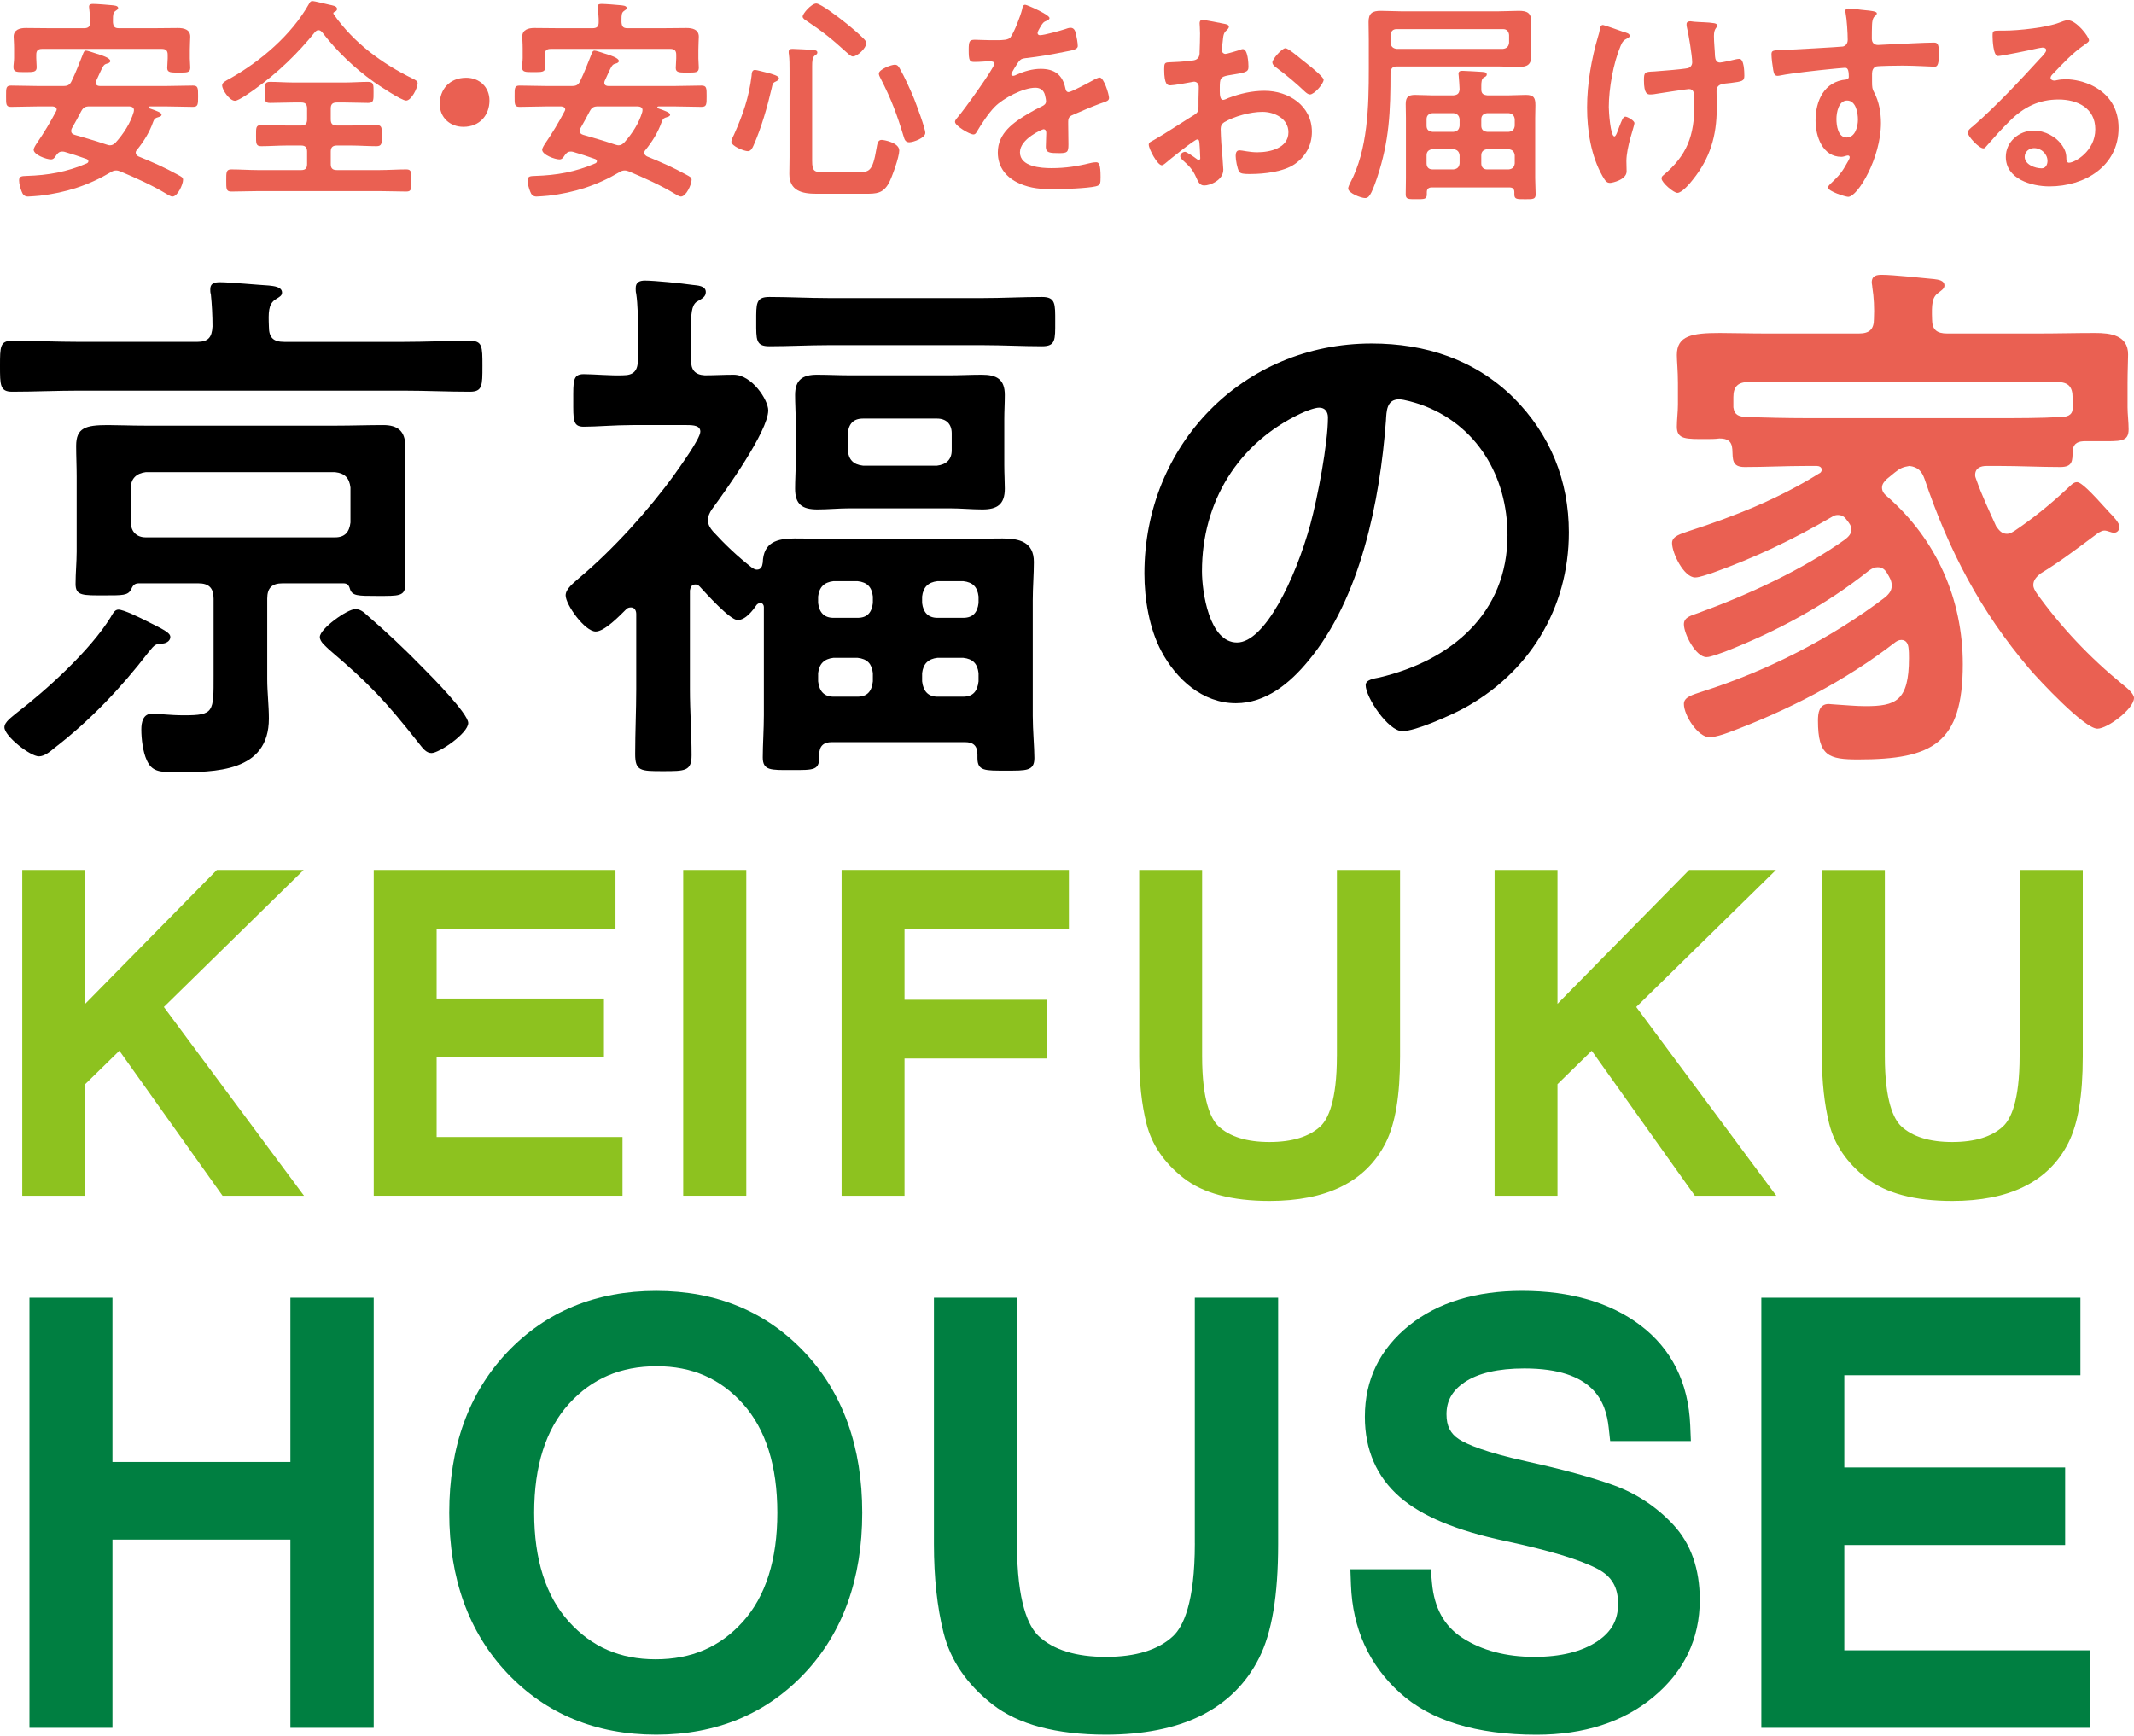
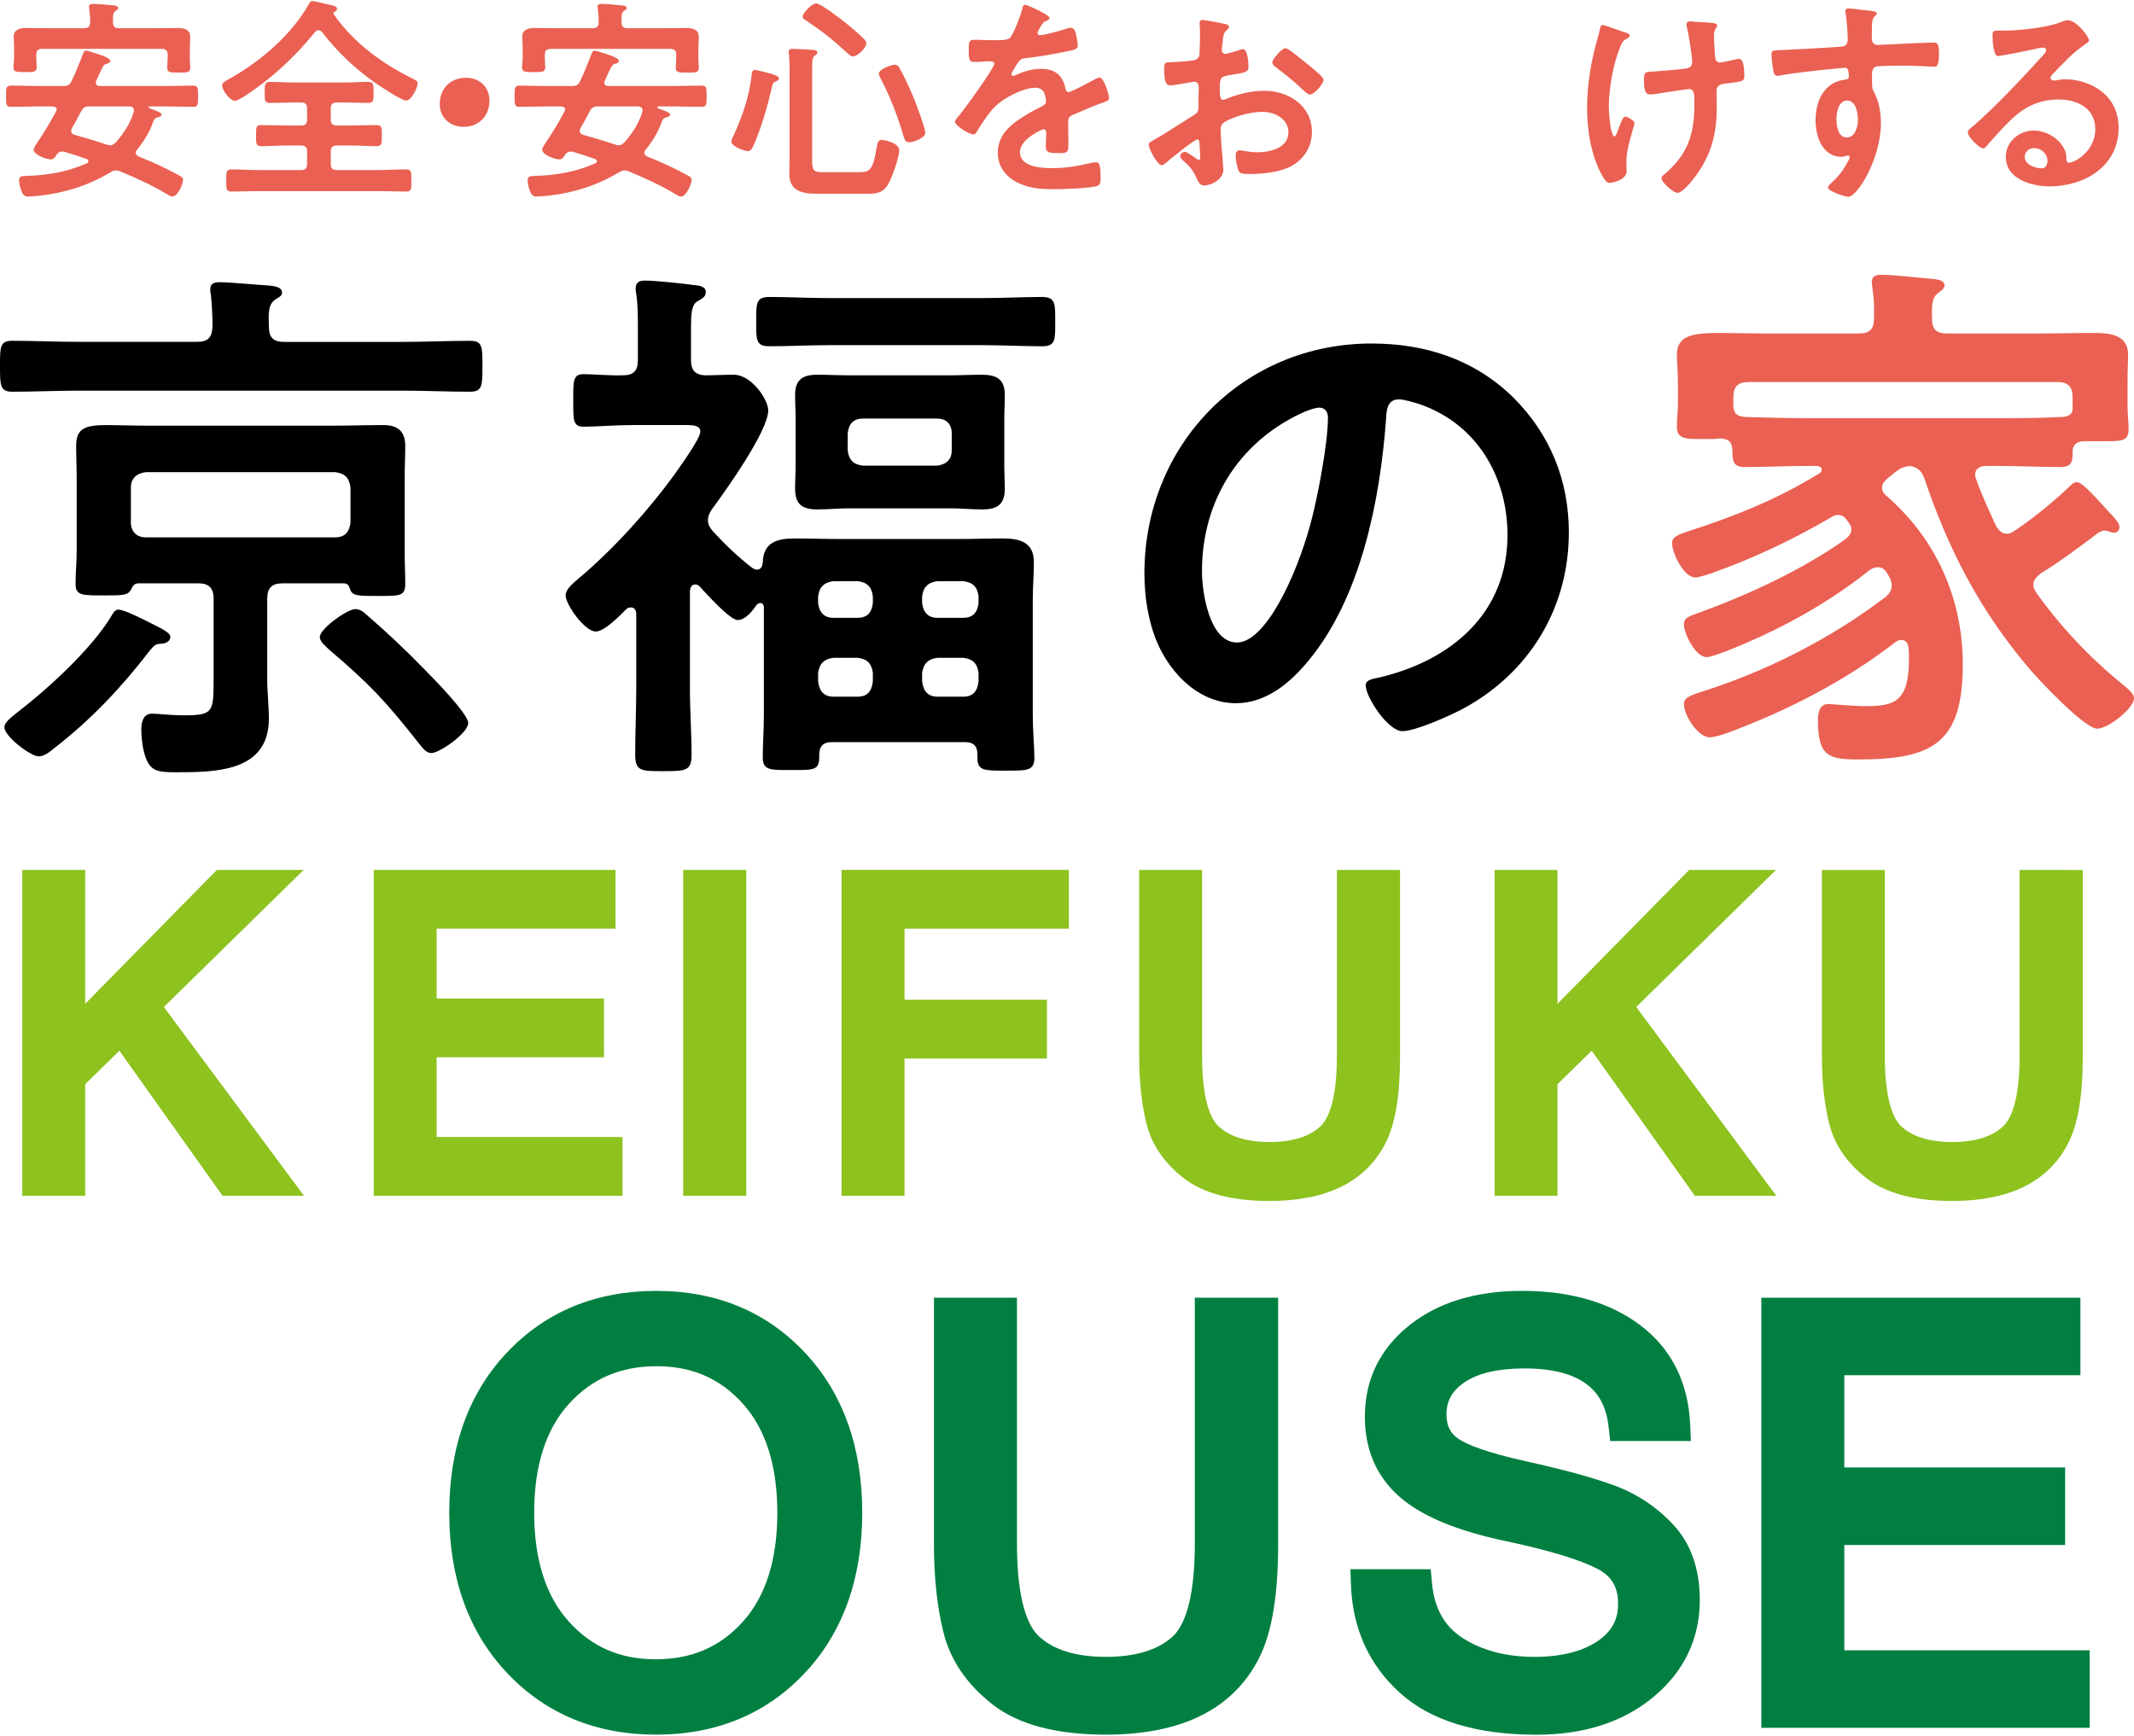
<svg xmlns="http://www.w3.org/2000/svg" version="1.1" id="レイヤー_1" x="0px" y="0px" viewBox="0 0 69.7 56.7" style="enable-background:new 0 0 69.7 56.7;" xml:space="preserve">
  <style type="text/css">
	.st0{fill:#EA6052;}
	.st1{fill:#8DC21F;}
	.st2{fill:#007F41;}
</style>
  <g>
    <path d="M9.283,11.168h3.898c0.716,0,1.432-0.035,2.165-0.035c0.411,0,0.411,0.179,0.411,0.823c0,0.644,0,0.84-0.411,0.84   c-0.733,0-1.449-0.035-2.165-0.035H2.576c-0.733,0-1.448,0.035-2.182,0.035C0,12.795,0,12.58,0,11.955c0-0.626,0-0.823,0.394-0.823   c0.734,0,1.449,0.035,2.182,0.035H6.44c0.357,0,0.482-0.142,0.501-0.501c0-0.357-0.019-0.715-0.054-1.055   C6.868,9.558,6.868,9.504,6.868,9.451c0-0.214,0.162-0.232,0.323-0.232c0.304,0,1.252,0.089,1.592,0.108   c0.143,0.017,0.429,0.035,0.429,0.231c0,0.107-0.09,0.144-0.232,0.233c-0.215,0.161-0.215,0.412-0.197,0.876   C8.782,11.026,8.925,11.168,9.283,11.168 M5.294,21.023c-0.215,0.018-0.232,0.018-0.447,0.286   c-0.894,1.163-1.913,2.236-3.075,3.129c-0.125,0.107-0.322,0.269-0.501,0.269c-0.286,0-1.127-0.662-1.127-0.948   c0-0.18,0.25-0.341,0.393-0.466c1.002-0.768,2.415-2.056,3.076-3.129c0.053-0.089,0.126-0.251,0.251-0.251   c0.178,0,0.714,0.269,0.894,0.359c0.572,0.286,0.805,0.393,0.805,0.536C5.563,20.952,5.402,21.023,5.294,21.023 M4.526,19.055   c-0.144,0-0.198,0.09-0.251,0.215c-0.108,0.179-0.268,0.179-0.841,0.179c-0.734,0-0.966,0.018-0.966-0.375   c0-0.359,0.036-0.716,0.036-1.056v-2.451c0-0.34-0.017-0.662-0.017-1.001c0-0.591,0.303-0.681,1.037-0.681   c0.322,0,0.716,0.019,1.216,0.019h6.242c0.518,0,1.019-0.019,1.539-0.019c0.465,0,0.715,0.197,0.715,0.681   c0,0.339-0.018,0.661-0.018,1.001v2.469c0,0.357,0.018,0.697,0.018,1.055c0,0.394-0.215,0.376-0.912,0.376   c-0.644,0-0.824,0-0.895-0.233c-0.036-0.125-0.09-0.179-0.214-0.179H9.229c-0.34,0-0.501,0.144-0.501,0.501v2.629   c0,0.429,0.054,0.858,0.054,1.287c0,1.754-1.753,1.754-3.058,1.754c-0.537,0-0.77-0.036-0.931-0.394   c-0.125-0.268-0.177-0.698-0.177-1.002c0-0.232,0.052-0.518,0.357-0.518c0.196,0,0.572,0.054,1.037,0.054   c0.984,0,0.966-0.108,0.966-1.288v-2.522c0-0.357-0.161-0.501-0.5-0.501H4.526z M10.946,17.553c0.323,0,0.465-0.18,0.501-0.483   v-1.145c-0.036-0.304-0.178-0.466-0.501-0.501H4.758c-0.286,0.035-0.483,0.197-0.483,0.501v1.145c0,0.303,0.197,0.483,0.483,0.483   H10.946z M14.094,24.599c-0.18,0-0.287-0.161-0.43-0.339c-1.091-1.378-1.574-1.896-2.915-3.04   c-0.107-0.108-0.303-0.251-0.303-0.412c0-0.268,0.893-0.912,1.162-0.912c0.143,0,0.268,0.09,0.376,0.196   c0.644,0.555,1.252,1.128,1.842,1.736c0.269,0.268,1.467,1.485,1.467,1.789C15.292,23.955,14.344,24.599,14.094,24.599" />
    <path d="M24.717,18.608c0.142,0,0.18-0.107,0.196-0.232c0.019-0.662,0.466-0.787,1.038-0.787c0.484,0,0.966,0.018,1.449,0.018   h3.899c0.482,0,0.966-0.018,1.449-0.018c0.536,0,1.02,0.107,1.02,0.769c0,0.411-0.036,0.822-0.036,1.252v3.774   c0,0.464,0.053,1.038,0.053,1.377c0,0.429-0.267,0.412-0.929,0.412c-0.681,0-0.931,0.017-0.931-0.412v-0.108   c0-0.285-0.125-0.411-0.411-0.411h-4.346c-0.268,0-0.411,0.126-0.411,0.411c0.018,0.52-0.144,0.501-0.931,0.501   c-0.643,0-0.913,0.019-0.913-0.411c0-0.411,0.036-0.93,0.036-1.377v-3.541c0-0.054-0.036-0.126-0.106-0.126   c-0.054,0-0.09,0.019-0.126,0.054c-0.125,0.179-0.358,0.501-0.626,0.501c-0.25,0-1.037-0.876-1.234-1.091   c-0.054-0.054-0.089-0.071-0.143-0.071c-0.126,0-0.161,0.088-0.18,0.196v3.219c0,0.715,0.054,1.431,0.054,2.165   c0,0.518-0.214,0.518-0.93,0.518c-0.733,0-0.912,0-0.912-0.555c0-0.714,0.035-1.43,0.035-2.128v-2.451c0-0.018,0-0.214-0.177-0.214   c-0.054,0-0.108,0.017-0.144,0.053c-0.215,0.215-0.716,0.734-1.002,0.734c-0.358,0-0.983-0.877-0.983-1.181   c0-0.215,0.267-0.411,0.446-0.572c1.109-0.93,2.272-2.219,3.111-3.38c0.161-0.233,0.842-1.163,0.842-1.396   c0-0.196-0.215-0.215-0.447-0.215h-1.772c-0.572,0-1.18,0.054-1.591,0.054c-0.359,0-0.34-0.232-0.34-0.858   c0-0.626-0.019-0.859,0.34-0.859c0.303,0,0.912,0.054,1.288,0.037c0.339,0,0.482-0.144,0.482-0.501V10.72   c0-0.375,0-0.751-0.054-1.126c-0.017-0.054-0.017-0.125-0.017-0.179c0-0.196,0.125-0.25,0.303-0.25c0.305,0,1.2,0.089,1.557,0.142   c0.144,0.019,0.43,0.019,0.43,0.233c0,0.161-0.125,0.215-0.305,0.322c-0.161,0.125-0.179,0.394-0.179,0.877v1.02   c0,0.321,0.125,0.482,0.448,0.501c0.322,0,0.626-0.019,0.948-0.019c0.59,0,1.127,0.823,1.127,1.163c0,0.68-1.396,2.629-1.843,3.237   c-0.071,0.107-0.125,0.214-0.125,0.358c0,0.142,0.071,0.25,0.161,0.357c0.411,0.447,0.805,0.822,1.288,1.198   C24.609,18.573,24.663,18.608,24.717,18.608 M27.061,11.275c-0.645,0-1.288,0.036-1.932,0.036c-0.447,0-0.43-0.215-0.43-0.805   s-0.017-0.805,0.43-0.805c0.644,0,1.287,0.036,1.932,0.036h5.044c0.643,0,1.287-0.036,1.931-0.036c0.447,0,0.429,0.233,0.429,0.805   c0,0.59,0.018,0.805-0.429,0.805c-0.644,0-1.288-0.036-1.931-0.036H27.061z M32.802,15.192c0,0.286,0.017,0.536,0.017,0.769   c0,0.518-0.25,0.68-0.733,0.68c-0.358,0-0.697-0.036-1.056-0.036h-3.29c-0.34,0-0.698,0.036-1.037,0.036   c-0.501,0-0.734-0.162-0.734-0.68c0-0.268,0.018-0.519,0.018-0.769V13.69c0-0.268-0.018-0.518-0.018-0.787   c0-0.501,0.251-0.662,0.716-0.662c0.357,0,0.715,0.019,1.055,0.019h3.29c0.34,0,0.681-0.019,1.038-0.019   c0.483,0,0.751,0.144,0.751,0.662c0,0.269-0.017,0.519-0.017,0.787V15.192z M28.509,19.485c-0.035-0.305-0.179-0.465-0.5-0.501   h-0.787c-0.305,0.036-0.465,0.196-0.501,0.501v0.214c0.036,0.305,0.196,0.483,0.501,0.483h0.787c0.321,0,0.465-0.178,0.5-0.483   V19.485z M28.509,21.988c-0.035-0.304-0.179-0.465-0.5-0.5h-0.787c-0.305,0.035-0.465,0.196-0.501,0.5v0.269   c0.036,0.322,0.196,0.501,0.501,0.501h0.787c0.321,0,0.465-0.179,0.5-0.501V21.988z M27.687,14.71   c0.036,0.303,0.178,0.465,0.501,0.501h2.415c0.303-0.036,0.482-0.198,0.482-0.501v-0.555c0-0.304-0.179-0.482-0.482-0.482h-2.415   c-0.323,0-0.465,0.178-0.501,0.482V14.71z M31.961,19.485c-0.036-0.305-0.18-0.465-0.501-0.501h-0.841   c-0.304,0.036-0.465,0.196-0.501,0.501v0.214c0.036,0.305,0.197,0.483,0.501,0.483h0.841c0.321,0,0.465-0.178,0.501-0.483V19.485z    M31.961,21.988c-0.036-0.304-0.18-0.465-0.501-0.5h-0.841c-0.304,0.035-0.465,0.196-0.501,0.5v0.269   c0.036,0.322,0.197,0.501,0.501,0.501h0.841c0.321,0,0.465-0.179,0.501-0.501V21.988z" />
    <path d="M49.434,12.991c1.198,1.2,1.807,2.702,1.807,4.401c0,2.486-1.306,4.613-3.488,5.776c-0.411,0.215-1.52,0.716-1.95,0.716   c-0.465,0-1.198-1.109-1.198-1.503c0-0.179,0.268-0.215,0.447-0.25c2.344-0.555,4.185-2.094,4.185-4.65   c0-1.914-1.002-3.63-2.861-4.275c-0.161-0.053-0.519-0.161-0.68-0.161c-0.411,0-0.411,0.394-0.429,0.698   c-0.197,2.611-0.823,5.794-2.541,7.851c-0.59,0.716-1.376,1.377-2.36,1.377c-1.091,0-1.95-0.786-2.434-1.698   c-0.393-0.734-0.554-1.7-0.554-2.54c0-4.185,3.201-7.512,7.422-7.512C46.555,11.222,48.163,11.741,49.434,12.991 M42.477,13.511   c-2.039,0.966-3.219,2.879-3.219,5.15c0,0.662,0.233,2.327,1.145,2.327c0.895,0,1.896-2.041,2.397-3.864   c0.233-0.859,0.573-2.629,0.573-3.487c0-0.179-0.09-0.321-0.287-0.321C42.942,13.315,42.621,13.439,42.477,13.511" />
    <path class="st0" d="M61.628,15.646c-0.071,0.07-0.159,0.159-0.159,0.281c0,0.123,0.071,0.211,0.159,0.282   c1.618,1.408,2.48,3.358,2.48,5.487c0,2.586-0.985,3.112-3.411,3.112c-0.968,0-1.319-0.106-1.319-1.267   c0-0.246,0.035-0.545,0.351-0.545c0.053,0,0.158,0.018,0.229,0.018c0.316,0.018,0.651,0.053,0.968,0.053   c0.985,0,1.424-0.159,1.424-1.566c0-0.123,0-0.228-0.017-0.351c-0.019-0.141-0.088-0.246-0.23-0.246   c-0.087,0-0.139,0.035-0.192,0.069c-1.637,1.268-3.517,2.234-5.452,2.954c-0.141,0.053-0.457,0.158-0.615,0.158   c-0.388,0-0.845-0.72-0.845-1.09c0-0.228,0.282-0.298,0.598-0.404c2.111-0.669,4.22-1.741,5.996-3.095   c0.106-0.105,0.194-0.194,0.194-0.369c0-0.158-0.07-0.263-0.141-0.387c-0.07-0.124-0.158-0.211-0.316-0.211   c-0.106,0-0.176,0.035-0.281,0.105c-1.408,1.126-3.042,2.005-4.713,2.655c-0.159,0.053-0.458,0.176-0.598,0.176   c-0.352,0-0.739-0.757-0.739-1.073c0-0.229,0.229-0.281,0.474-0.369c1.636-0.598,3.395-1.408,4.801-2.409   c0.106-0.088,0.194-0.177,0.194-0.318c0-0.123-0.071-0.211-0.141-0.299c-0.053-0.07-0.122-0.175-0.299-0.175   c-0.07,0-0.123,0.017-0.176,0.052c-1.301,0.757-2.515,1.337-3.938,1.847c-0.123,0.035-0.405,0.142-0.546,0.142   c-0.369,0-0.756-0.792-0.756-1.126c0-0.229,0.299-0.3,0.545-0.388c1.478-0.475,2.936-1.056,4.256-1.882   c0.053-0.018,0.088-0.07,0.088-0.123c0-0.088-0.088-0.123-0.158-0.123h-0.353c-0.668,0-1.336,0.035-2.004,0.035   c-0.423,0-0.388-0.246-0.405-0.58c-0.018-0.281-0.176-0.353-0.422-0.353c-0.141,0.019-0.282,0.019-0.422,0.019   c-0.669,0-0.968,0.018-0.968-0.405c0-0.229,0.035-0.475,0.035-0.721v-0.704c0-0.404-0.035-0.721-0.035-0.914   c0-0.634,0.492-0.721,1.407-0.721c0.44,0,0.95,0.017,1.548,0.017h2.99c0.351,0,0.492-0.141,0.492-0.475   c0.017-0.351,0-0.704-0.053-1.038c0-0.053-0.018-0.105-0.018-0.158c0-0.229,0.176-0.246,0.334-0.246   c0.353,0,1.337,0.105,1.706,0.14c0.124,0.018,0.334,0.036,0.334,0.211c0,0.106-0.105,0.159-0.21,0.247   c-0.194,0.14-0.211,0.37-0.194,0.862c0,0.335,0.159,0.457,0.492,0.457h2.972c0.615,0,1.231-0.017,1.864-0.017   c0.493,0,1.074,0.07,1.074,0.702c0,0.195-0.018,0.546-0.018,0.933v0.792c0,0.228,0.035,0.475,0.035,0.721   c0,0.423-0.281,0.387-0.967,0.387h-0.44c-0.229,0-0.387,0.053-0.422,0.299c0,0.352,0,0.545-0.404,0.545   c-0.669,0-1.337-0.035-1.988-0.035h-0.422c-0.194,0-0.37,0.07-0.37,0.299c0,0.053,0.018,0.088,0.036,0.14   c0.193,0.546,0.404,0.986,0.651,1.531c0.088,0.123,0.175,0.246,0.351,0.246c0.106,0,0.176-0.053,0.264-0.106   c0.598-0.404,1.16-0.861,1.689-1.354c0.123-0.106,0.211-0.228,0.334-0.228c0.14,0,0.439,0.298,1.055,0.985   c0.141,0.14,0.334,0.351,0.334,0.474c0,0.106-0.07,0.194-0.176,0.194c-0.052,0-0.105-0.018-0.158-0.036   c-0.052-0.017-0.105-0.035-0.158-0.035c-0.07,0-0.123,0.035-0.194,0.071c-0.615,0.457-1.231,0.932-1.899,1.337   c-0.124,0.105-0.229,0.21-0.229,0.369c0,0.105,0.053,0.176,0.105,0.264c0.792,1.108,1.741,2.111,2.796,2.972   c0.106,0.088,0.388,0.299,0.388,0.457c0,0.352-0.862,1.002-1.196,1.002c-0.423,0-1.901-1.583-2.217-1.952   c-1.601-1.882-2.638-3.868-3.429-6.208c-0.088-0.246-0.211-0.387-0.492-0.422c-0.212,0.035-0.299,0.07-0.476,0.211L61.628,15.646z    M67.694,12.972c0-0.333-0.141-0.492-0.492-0.492H57.107c-0.351,0-0.492,0.159-0.492,0.492v0.335   c0.035,0.264,0.193,0.299,0.423,0.316c0.65,0.018,1.302,0.036,1.951,0.036h6.314c0.651,0,1.319,0,1.988-0.036   c0.211,0,0.404-0.052,0.404-0.281V12.972z" />
    <g>
      <polygon class="st1" points="9.918,28.417 7.083,28.417 2.782,32.791 2.782,28.417 0.727,28.417 0.727,39.061 2.782,39.061     2.782,35.416 3.899,34.323 7.269,39.061 9.929,39.061 5.352,32.894   " />
      <polygon class="st1" points="14.261,34.537 19.726,34.537 19.726,32.618 14.261,32.618 14.261,30.335 20.103,30.335     20.103,28.417 12.207,28.417 12.207,39.061 20.332,39.061 20.332,37.142 14.261,37.142   " />
      <rect x="22.315" y="28.417" class="st1" width="2.06" height="10.644" />
      <polygon class="st1" points="27.488,39.062 29.543,39.062 29.543,34.577 34.195,34.577 34.195,32.658 29.543,32.658     29.543,30.336 34.912,30.336 34.912,28.416 27.488,28.416   " />
      <path class="st1" d="M43.665,34.496c0,1.48-0.292,2.065-0.536,2.295c-0.365,0.341-0.925,0.514-1.665,0.514    c-0.739,0-1.3-0.173-1.664-0.513c-0.245-0.23-0.537-0.816-0.537-2.295v-6.079h-2.055v6.099c0,0.822,0.08,1.559,0.238,2.19    c0.17,0.683,0.578,1.281,1.213,1.776c0.632,0.496,1.576,0.748,2.805,0.748c0.923,0,1.707-0.154,2.332-0.46    c0.648-0.316,1.14-0.801,1.462-1.439c0.316-0.627,0.47-1.548,0.47-2.815v-6.099h-2.062V34.496z" />
      <polygon class="st1" points="58.007,28.417 55.171,28.417 50.87,32.791 50.87,28.417 48.816,28.417 48.816,39.061 50.87,39.061     50.87,35.416 51.988,34.323 55.357,39.061 58.017,39.061 53.442,32.894   " />
      <path class="st1" d="M65.964,28.417v6.079c0,1.48-0.292,2.065-0.538,2.295c-0.363,0.341-0.923,0.514-1.663,0.514    c-0.739,0-1.3-0.173-1.664-0.513c-0.245-0.23-0.537-0.816-0.537-2.295v-6.079h-2.055v6.099c0,0.822,0.08,1.559,0.238,2.19    c0.17,0.683,0.578,1.281,1.213,1.776c0.632,0.496,1.576,0.748,2.805,0.748c0.923,0,1.708-0.154,2.331-0.46    c0.649-0.316,1.141-0.801,1.463-1.439c0.316-0.627,0.47-1.548,0.47-2.815v-6.099H65.964z" />
    </g>
    <g>
-       <polygon class="st2" points="9.485,47.757 3.673,47.757 3.673,42.391 0.962,42.391 0.962,56.441 3.673,56.441 3.673,50.291     9.485,50.291 9.485,56.441 12.206,56.441 12.206,42.391 9.485,42.391   " />
      <path class="st2" d="M21.432,42.168c-1.968,0-3.606,0.676-4.868,2.007c-1.255,1.325-1.891,3.088-1.891,5.24    c0,2.147,0.636,3.908,1.891,5.236c1.262,1.336,2.9,2.013,4.868,2.013c1.963,0,3.595-0.676,4.849-2.008    c1.248-1.325,1.881-3.088,1.881-5.241c0-2.153-0.633-3.915-1.881-5.239C25.027,42.843,23.396,42.168,21.432,42.168z     M25.389,49.415c0,1.532-0.379,2.73-1.126,3.559c-0.744,0.827-1.676,1.228-2.85,1.228c-1.16,0-2.088-0.403-2.835-1.233    c-0.751-0.832-1.131-2.028-1.131-3.554c0-1.53,0.381-2.727,1.134-3.556c0.751-0.828,1.69-1.23,2.868-1.23    c1.154,0,2.075,0.401,2.817,1.228C25.011,46.687,25.389,47.884,25.389,49.415z" />
      <path class="st2" d="M39.025,50.414c0,1.954-0.386,2.726-0.709,3.03c-0.48,0.45-1.219,0.679-2.195,0.679    c-0.978,0-1.716-0.228-2.196-0.679c-0.324-0.304-0.709-1.076-0.709-3.03V42.39h-2.712v8.052c0,1.089,0.106,2.061,0.313,2.889    c0.224,0.901,0.763,1.691,1.601,2.346c0.837,0.655,2.083,0.987,3.702,0.987c1.215,0,2.25-0.204,3.076-0.607    c0.856-0.418,1.506-1.057,1.93-1.901c0.417-0.826,0.62-2.042,0.62-3.714V42.39h-2.722V50.414z" />
      <path class="st2" d="M52.708,48.517c-0.707-0.257-1.66-0.517-2.831-0.775c-1.368-0.302-1.963-0.561-2.22-0.726    c-0.285-0.184-0.412-0.435-0.412-0.818c0-0.437,0.185-0.767,0.58-1.039c0.444-0.304,1.104-0.458,1.962-0.458    c2.281,0,2.666,1.103,2.756,1.934l0.048,0.437h2.636l-0.021-0.512c-0.059-1.394-0.606-2.494-1.629-3.269    c-0.989-0.746-2.288-1.124-3.863-1.124c-1.509,0-2.748,0.378-3.682,1.124c-0.964,0.772-1.453,1.777-1.453,2.988    c0,1.082,0.385,1.965,1.144,2.625c0.723,0.626,1.847,1.095,3.438,1.433c1.439,0.306,2.459,0.615,3.031,0.919    c0.455,0.244,0.658,0.595,0.658,1.137c0,0.521-0.213,0.907-0.669,1.216c-0.506,0.341-1.201,0.514-2.066,0.514    c-0.922,0-1.713-0.209-2.35-0.621c-0.594-0.385-0.919-0.971-0.994-1.795l-0.041-0.446h-2.624l0.019,0.509    c0.051,1.428,0.59,2.616,1.599,3.528c1.001,0.908,2.501,1.368,4.461,1.368c1.55,0,2.831-0.413,3.813-1.228    c1.009-0.836,1.52-1.905,1.52-3.177c0-1.01-0.29-1.834-0.862-2.451C54.116,49.228,53.461,48.793,52.708,48.517z" />
      <polygon class="st2" points="60.238,53.908 60.238,50.469 67.451,50.469 67.451,47.936 60.238,47.936 60.238,44.923 67.95,44.923     67.95,42.391 57.528,42.391 57.528,56.441 68.253,56.441 68.253,53.908   " />
    </g>
    <path class="st0" d="M1.851,3.576c0-0.071-0.065-0.093-0.128-0.1H1.241c-0.291,0-0.589,0.015-0.88,0.015   c-0.17,0-0.163-0.086-0.163-0.348c0-0.262-0.007-0.347,0.163-0.347c0.291,0,0.589,0.014,0.88,0.014h0.823   c0.141,0,0.213-0.029,0.276-0.164c0.135-0.276,0.241-0.56,0.355-0.844c0.029-0.077,0.049-0.149,0.114-0.149   c0.05,0,0.213,0.057,0.276,0.078c0.228,0.071,0.518,0.157,0.518,0.263c0,0.049-0.07,0.078-0.113,0.085   C3.369,2.114,3.369,2.149,3.142,2.64C3.135,2.661,3.128,2.675,3.128,2.703c0,0.1,0.099,0.107,0.135,0.107h2.164   c0.291,0,0.581-0.014,0.872-0.014c0.171,0,0.171,0.078,0.171,0.347c0,0.27,0,0.348-0.171,0.348c-0.291,0-0.581-0.015-0.872-0.015   H4.901c-0.035,0-0.043,0.022-0.043,0.029c0,0.021,0.008,0.028,0.029,0.036c0.22,0.077,0.39,0.135,0.39,0.205   c0,0.064-0.107,0.078-0.163,0.1C5.042,3.874,5.029,3.917,5,3.987C4.879,4.327,4.702,4.611,4.475,4.894   C4.447,4.923,4.433,4.951,4.433,4.987c0,0.064,0.042,0.092,0.085,0.12C4.957,5.285,5.39,5.476,5.802,5.704   c0.128,0.07,0.177,0.092,0.177,0.17c0,0.148-0.177,0.546-0.348,0.546c-0.057,0-0.141-0.057-0.191-0.085   C4.957,6.044,4.447,5.817,3.929,5.598c-0.05-0.015-0.078-0.03-0.135-0.03c-0.071,0-0.121,0.022-0.178,0.058   c-0.73,0.432-1.468,0.667-2.313,0.766C1.241,6.399,0.971,6.42,0.914,6.42c-0.113,0-0.171-0.064-0.206-0.163   C0.665,6.15,0.623,6.002,0.623,5.888c0-0.142,0.107-0.135,0.242-0.142c0.702-0.021,1.319-0.128,1.972-0.411   c0.029-0.015,0.05-0.036,0.05-0.071c0-0.036-0.036-0.064-0.064-0.072C2.588,5.107,2.347,5.029,2.106,4.959   C2.077,4.951,2.057,4.951,2.028,4.951c-0.092,0-0.142,0.05-0.192,0.121c-0.042,0.064-0.085,0.135-0.17,0.135   c-0.149,0-0.567-0.149-0.567-0.319c0-0.043,0.057-0.142,0.106-0.213C1.439,4.334,1.638,4.002,1.829,3.64   C1.836,3.618,1.851,3.604,1.851,3.576 M2.744,0.922c0.143,0,0.2-0.057,0.2-0.192C2.95,0.582,2.929,0.433,2.915,0.284   c0-0.021-0.007-0.043-0.007-0.064c0-0.085,0.064-0.092,0.134-0.092c0.121,0,0.476,0.028,0.611,0.042   c0.056,0.008,0.206,0.008,0.206,0.093c0,0.042-0.035,0.056-0.092,0.098c-0.071,0.05-0.078,0.128-0.078,0.278V0.73   c0.013,0.143,0.056,0.192,0.198,0.192h1.149c0.263,0,0.518-0.007,0.774-0.007c0.191,0,0.404,0.043,0.404,0.284   c0,0.078-0.014,0.248-0.014,0.426v0.283c0,0.1,0.014,0.213,0.014,0.299c0,0.17-0.106,0.163-0.369,0.163   c-0.255,0-0.383,0.007-0.383-0.149c0-0.1,0.015-0.213,0.015-0.313v-0.12c0-0.135-0.058-0.191-0.193-0.191H1.375   c-0.134,0-0.191,0.056-0.191,0.191v0.106c0,0.1,0.014,0.22,0.014,0.305c0,0.163-0.127,0.156-0.376,0.156   c-0.27,0-0.383,0.007-0.383-0.163c0-0.078,0.021-0.191,0.021-0.298V1.582c0-0.185-0.014-0.313-0.014-0.383   c0-0.234,0.206-0.284,0.397-0.284c0.263,0,0.518,0.007,0.78,0.007H2.744z M3.595,4.746c0.078,0,0.135-0.043,0.185-0.093   c0.255-0.283,0.482-0.631,0.588-1c0-0.014,0.007-0.036,0.007-0.056c0-0.086-0.07-0.115-0.148-0.122H2.929   c-0.142,0-0.205,0.029-0.276,0.157c-0.1,0.191-0.2,0.376-0.306,0.56c-0.014,0.029-0.021,0.05-0.021,0.085   c0,0.078,0.049,0.107,0.114,0.128c0.347,0.1,0.688,0.198,1.028,0.313C3.517,4.731,3.545,4.746,3.595,4.746" />
    <path class="st0" d="M8.348,2.895c-0.12,0.086-0.546,0.397-0.673,0.397c-0.178,0-0.419-0.354-0.419-0.504   c0-0.092,0.106-0.141,0.262-0.226c1.001-0.568,2.001-1.419,2.569-2.427c0.028-0.05,0.049-0.1,0.114-0.1   c0.085,0,0.426,0.093,0.539,0.115c0.12,0.028,0.269,0.042,0.269,0.141c0,0.057-0.042,0.078-0.084,0.1   c-0.022,0.007-0.037,0.02-0.037,0.042c0,0.014,0.008,0.021,0.008,0.028c0.653,0.937,1.582,1.618,2.597,2.114   c0.07,0.036,0.148,0.072,0.148,0.143c0,0.156-0.205,0.567-0.376,0.567c-0.156,0-0.893-0.497-1.056-0.61   c-0.646-0.461-1.206-1-1.689-1.625c-0.036-0.035-0.064-0.064-0.121-0.064c-0.05,0-0.078,0.029-0.113,0.064   C9.732,1.738,9.072,2.377,8.348,2.895 M10.03,3.547c0-0.143-0.057-0.199-0.191-0.199H9.583c-0.255,0-0.503,0.014-0.759,0.014   c-0.185,0-0.178-0.078-0.178-0.347c0-0.241-0.007-0.341,0.171-0.341c0.255,0,0.511,0.021,0.766,0.021h1.681   c0.256,0,0.512-0.021,0.76-0.021c0.185,0,0.177,0.1,0.177,0.341c0,0.255,0.008,0.347-0.177,0.347c-0.248,0-0.504-0.014-0.76-0.014   h-0.261c-0.143,0-0.2,0.056-0.2,0.199v0.354c0,0.142,0.057,0.199,0.2,0.199h0.461c0.276,0,0.553-0.014,0.83-0.014   c0.184,0,0.177,0.085,0.177,0.341c0,0.255,0.007,0.348-0.177,0.348c-0.277,0-0.554-0.022-0.83-0.022h-0.461   c-0.143,0-0.2,0.064-0.2,0.198v0.406c0,0.141,0.057,0.198,0.2,0.198h1.397c0.291,0,0.582-0.022,0.873-0.022   c0.17,0,0.163,0.1,0.163,0.363c0,0.269,0.007,0.361-0.163,0.361c-0.291,0-0.582-0.014-0.873-0.014H8.426   c-0.291,0-0.582,0.014-0.872,0.014c-0.17,0-0.164-0.092-0.164-0.361c0-0.263-0.006-0.363,0.164-0.363   c0.29,0,0.581,0.022,0.872,0.022h1.413c0.134,0,0.191-0.057,0.191-0.198V4.951c0-0.134-0.057-0.198-0.191-0.198H9.363   c-0.276,0-0.553,0.022-0.83,0.022c-0.177,0-0.17-0.093-0.17-0.348c0-0.256-0.007-0.341,0.17-0.341c0.277,0,0.554,0.014,0.83,0.014   h0.476c0.134,0,0.191-0.057,0.191-0.199V3.547z" />
    <path class="st0" d="M15.987,3.285c0,0.468-0.312,0.858-0.852,0.858c-0.439,0-0.772-0.304-0.772-0.745   c0-0.454,0.298-0.858,0.865-0.858C15.654,2.54,15.987,2.838,15.987,3.285" />
    <path class="st0" d="M18.461,3.576c0-0.071-0.065-0.093-0.128-0.1h-0.482c-0.291,0-0.589,0.015-0.88,0.015   c-0.17,0-0.163-0.086-0.163-0.348c0-0.262-0.007-0.347,0.163-0.347c0.291,0,0.589,0.014,0.88,0.014h0.823   c0.141,0,0.213-0.029,0.276-0.164c0.135-0.276,0.241-0.56,0.355-0.844c0.029-0.077,0.049-0.149,0.114-0.149   c0.05,0,0.213,0.057,0.276,0.078c0.228,0.071,0.518,0.157,0.518,0.263c0,0.049-0.07,0.078-0.113,0.085   c-0.121,0.035-0.121,0.07-0.348,0.561c-0.007,0.021-0.014,0.035-0.014,0.063c0,0.1,0.099,0.107,0.135,0.107h2.164   c0.291,0,0.581-0.014,0.872-0.014c0.171,0,0.171,0.078,0.171,0.347c0,0.27,0,0.348-0.171,0.348c-0.291,0-0.581-0.015-0.872-0.015   h-0.525c-0.035,0-0.043,0.022-0.043,0.029c0,0.021,0.008,0.028,0.029,0.036c0.22,0.077,0.39,0.135,0.39,0.205   c0,0.064-0.107,0.078-0.163,0.1c-0.072,0.028-0.085,0.071-0.114,0.141c-0.121,0.341-0.298,0.625-0.525,0.908   c-0.028,0.029-0.042,0.057-0.042,0.093c0,0.064,0.042,0.092,0.085,0.12C21.567,5.285,22,5.476,22.412,5.704   c0.128,0.07,0.177,0.092,0.177,0.17c0,0.148-0.177,0.546-0.348,0.546c-0.057,0-0.141-0.057-0.191-0.085   c-0.483-0.291-0.993-0.518-1.511-0.737c-0.05-0.015-0.078-0.03-0.135-0.03c-0.071,0-0.121,0.022-0.178,0.058   c-0.73,0.432-1.468,0.667-2.313,0.766c-0.063,0.007-0.333,0.028-0.39,0.028c-0.113,0-0.171-0.064-0.206-0.163   c-0.043-0.107-0.085-0.255-0.085-0.369c0-0.142,0.107-0.135,0.242-0.142c0.702-0.021,1.319-0.128,1.972-0.411   c0.029-0.015,0.05-0.036,0.05-0.071c0-0.036-0.036-0.064-0.064-0.072c-0.235-0.085-0.476-0.163-0.717-0.233   c-0.029-0.008-0.049-0.008-0.078-0.008c-0.092,0-0.142,0.05-0.192,0.121c-0.042,0.064-0.085,0.135-0.17,0.135   c-0.149,0-0.567-0.149-0.567-0.319c0-0.043,0.057-0.142,0.106-0.213c0.234-0.341,0.433-0.674,0.624-1.036   C18.446,3.618,18.461,3.604,18.461,3.576 M19.354,0.922c0.143,0,0.2-0.057,0.2-0.192c0.006-0.148-0.015-0.297-0.029-0.446   c0-0.021-0.007-0.043-0.007-0.064c0-0.085,0.064-0.092,0.134-0.092c0.121,0,0.476,0.028,0.611,0.042   c0.056,0.008,0.206,0.008,0.206,0.093c0,0.042-0.035,0.056-0.092,0.098c-0.071,0.05-0.078,0.128-0.078,0.278V0.73   c0.013,0.143,0.056,0.192,0.198,0.192h1.149c0.263,0,0.518-0.007,0.774-0.007c0.191,0,0.404,0.043,0.404,0.284   c0,0.078-0.014,0.248-0.014,0.426v0.283c0,0.1,0.014,0.213,0.014,0.299c0,0.17-0.106,0.163-0.369,0.163   c-0.255,0-0.383,0.007-0.383-0.149c0-0.1,0.015-0.213,0.015-0.313v-0.12c0-0.135-0.058-0.191-0.193-0.191h-3.908   c-0.134,0-0.191,0.056-0.191,0.191v0.106c0,0.1,0.014,0.22,0.014,0.305c0,0.163-0.127,0.156-0.376,0.156   c-0.27,0-0.383,0.007-0.383-0.163c0-0.078,0.021-0.191,0.021-0.298V1.582c0-0.185-0.014-0.313-0.014-0.383   c0-0.234,0.206-0.284,0.397-0.284c0.263,0,0.518,0.007,0.78,0.007H19.354z M20.206,4.746c0.078,0,0.135-0.043,0.185-0.093   c0.255-0.283,0.482-0.631,0.588-1c0-0.014,0.007-0.036,0.007-0.056c0-0.086-0.07-0.115-0.148-0.122h-1.299   c-0.142,0-0.205,0.029-0.276,0.157c-0.1,0.191-0.2,0.376-0.306,0.56c-0.014,0.029-0.021,0.05-0.021,0.085   c0,0.078,0.049,0.107,0.114,0.128c0.347,0.1,0.688,0.198,1.028,0.313C20.128,4.731,20.156,4.746,20.206,4.746" />
    <path class="st0" d="M25.343,2.661c-0.115,0.049-0.107,0.091-0.135,0.205c-0.143,0.617-0.341,1.312-0.597,1.887   c-0.035,0.079-0.085,0.185-0.184,0.185c-0.121,0-0.54-0.163-0.54-0.312c0-0.05,0.065-0.192,0.093-0.242   c0.283-0.632,0.483-1.213,0.568-1.908c0.006-0.078,0.006-0.192,0.113-0.192c0.05,0,0.306,0.071,0.376,0.086   c0.199,0.049,0.404,0.113,0.404,0.184C25.441,2.611,25.385,2.639,25.343,2.661 M27.988,5.626c0.404,0,0.511-0.014,0.639-0.773   c0.028-0.156,0.042-0.284,0.17-0.284c0.063,0,0.574,0.085,0.574,0.348c0,0.212-0.234,0.865-0.34,1.064   c-0.191,0.341-0.404,0.348-0.767,0.348h-1.61c-0.462,0-0.873-0.1-0.873-0.646c0-0.184,0.007-0.369,0.007-0.554V2.32   c0-0.192,0-0.398-0.021-0.547c-0.007-0.021-0.007-0.057-0.007-0.078c0-0.085,0.056-0.099,0.127-0.099   c0.093,0,0.589,0.029,0.689,0.035c0.05,0.007,0.12,0.022,0.12,0.085c0,0.05-0.035,0.065-0.085,0.1   c-0.078,0.057-0.085,0.185-0.085,0.341v3.093c0,0.354,0.071,0.375,0.404,0.375H27.988z M27.853,1.844   c-0.064,0-0.171-0.106-0.22-0.149c-0.468-0.426-0.759-0.659-1.291-1.015C26.3,0.653,26.215,0.604,26.215,0.54   c0-0.092,0.284-0.426,0.447-0.426c0.141,0,0.759,0.475,0.901,0.589c0.205,0.163,0.49,0.397,0.667,0.582   c0.035,0.043,0.064,0.071,0.064,0.128C28.293,1.568,28.009,1.844,27.853,1.844 M29.698,4.647c-0.128,0-0.156-0.1-0.178-0.17   c-0.226-0.745-0.404-1.227-0.766-1.931c-0.021-0.035-0.049-0.098-0.049-0.141c0-0.142,0.411-0.291,0.517-0.291   c0.085,0,0.121,0.043,0.164,0.121c0.156,0.269,0.347,0.695,0.468,0.986c0.071,0.184,0.368,0.965,0.368,1.121   C30.222,4.505,29.833,4.647,29.698,4.647" />
    <path class="st0" d="M34.279,0.589c0,0.043-0.049,0.071-0.085,0.085c-0.113,0.043-0.142,0.078-0.234,0.241   c-0.021,0.036-0.071,0.121-0.071,0.163c0,0.05,0.036,0.072,0.078,0.072c0.142,0,0.674-0.15,0.824-0.199   c0.049-0.021,0.127-0.043,0.176-0.043c0.122,0,0.157,0.114,0.178,0.213c0.022,0.092,0.057,0.284,0.057,0.383   c0,0.121-0.228,0.149-0.376,0.178c-0.447,0.092-0.895,0.17-1.341,0.219c-0.114,0.015-0.143,0.029-0.213,0.114   c-0.043,0.057-0.241,0.362-0.241,0.412c0,0.028,0.028,0.05,0.057,0.05c0.042,0,0.091-0.022,0.128-0.043   c0.241-0.107,0.51-0.185,0.773-0.185c0.454,0,0.716,0.192,0.809,0.639c0.013,0.063,0.035,0.121,0.106,0.121   c0.085,0,0.717-0.341,0.83-0.405c0.05-0.021,0.128-0.071,0.185-0.071c0.134,0,0.304,0.546,0.304,0.667   c0,0.085-0.078,0.114-0.213,0.157c-0.028,0.013-0.063,0.02-0.099,0.035c-0.283,0.106-0.56,0.226-0.837,0.347   c-0.128,0.05-0.185,0.092-0.185,0.235v0.092c0,0.219,0.008,0.432,0.008,0.653c0,0.255-0.036,0.283-0.306,0.283   c-0.304,0-0.432-0.014-0.432-0.198c0-0.156,0.014-0.313,0.014-0.461c0-0.065-0.021-0.121-0.092-0.121   c-0.035,0-0.767,0.312-0.767,0.752c0,0.475,0.689,0.518,1.029,0.518c0.476,0,0.859-0.064,1.32-0.177   c0.043-0.007,0.093-0.015,0.142-0.015c0.092,0,0.142,0.078,0.142,0.482c0,0.213-0.007,0.271-0.163,0.306   c-0.27,0.063-1.058,0.092-1.362,0.092c-0.405,0-0.746-0.021-1.122-0.185c-0.432-0.191-0.709-0.532-0.709-1.014   c0-0.638,0.518-0.987,1.007-1.277c0.142-0.086,0.291-0.163,0.44-0.234c0.071-0.035,0.128-0.078,0.128-0.163   c0-0.05-0.022-0.15-0.035-0.199c-0.037-0.157-0.15-0.242-0.313-0.242c-0.397,0-1.05,0.341-1.327,0.625   c-0.205,0.205-0.446,0.575-0.596,0.83c-0.021,0.036-0.05,0.071-0.099,0.071c-0.127,0-0.603-0.283-0.603-0.411   c0-0.057,0.057-0.114,0.092-0.157c0.163-0.177,1.192-1.603,1.192-1.738c0-0.063-0.056-0.085-0.156-0.085   c-0.113,0-0.276,0.022-0.496,0.022c-0.156,0-0.185-0.037-0.185-0.398c0-0.284,0.029-0.326,0.205-0.326   c0.121,0,0.306,0.014,0.511,0.014h0.206c0.185,0,0.376-0.007,0.441-0.092c0.12-0.156,0.333-0.71,0.382-0.916   c0.014-0.078,0.029-0.149,0.1-0.149C33.549,0.156,34.279,0.483,34.279,0.589" />
    <path class="st0" d="M39.103,4.554c-0.086,0-0.93,0.681-1.051,0.788c-0.028,0.021-0.07,0.056-0.106,0.056   c-0.142,0-0.426-0.532-0.426-0.674c0-0.078,0.078-0.099,0.164-0.149c0.397-0.226,0.773-0.482,1.163-0.724   c0.27-0.163,0.298-0.169,0.298-0.389V3.222c0-0.107,0.008-0.213,0.008-0.32V2.831c0-0.093-0.065-0.163-0.156-0.163   c-0.015,0-0.029,0.007-0.043,0.007c-0.135,0.028-0.618,0.113-0.724,0.113c-0.092,0-0.206-0.007-0.206-0.524   c0-0.192,0.015-0.221,0.149-0.228c0.22-0.007,0.468-0.021,0.689-0.05c0.092-0.007,0.198-0.013,0.261-0.085   c0.058-0.063,0.058-0.134,0.058-0.213c0.007-0.198,0.014-0.397,0.014-0.595c0-0.142-0.014-0.306-0.014-0.334   c0-0.057,0.021-0.107,0.092-0.107c0.106,0,0.582,0.1,0.724,0.128c0.043,0.007,0.141,0.028,0.141,0.093   c0,0.042-0.042,0.085-0.07,0.113c-0.107,0.085-0.113,0.17-0.135,0.39c-0.008,0.043-0.015,0.099-0.021,0.164   c0,0.028-0.007,0.07-0.007,0.099c0,0.064,0.056,0.121,0.12,0.121c0.05,0,0.376-0.1,0.447-0.121c0.035-0.014,0.085-0.036,0.12-0.036   c0.164,0,0.185,0.461,0.185,0.582c0,0.185-0.12,0.185-0.659,0.277c-0.263,0.05-0.278,0.099-0.278,0.426v0.099   c0,0.12,0.015,0.277,0.107,0.277c0.036,0,0.135-0.042,0.177-0.064c0.376-0.142,0.767-0.234,1.178-0.234   c0.787,0,1.547,0.489,1.547,1.341c0,0.44-0.206,0.808-0.567,1.057c-0.363,0.248-1.001,0.319-1.427,0.319H40.77   c-0.113,0-0.263-0.007-0.298-0.078c-0.063-0.099-0.113-0.39-0.113-0.51c0-0.093,0.02-0.185,0.127-0.185   c0.086,0,0.319,0.064,0.582,0.064c0.412,0,1.014-0.135,1.014-0.653c0-0.447-0.454-0.667-0.851-0.667   c-0.383,0-0.915,0.142-1.248,0.34c-0.078,0.05-0.114,0.121-0.114,0.221c0,0.085,0.014,0.369,0.021,0.468   c0.015,0.149,0.065,0.788,0.065,0.858c0,0.348-0.434,0.518-0.625,0.518c-0.157,0-0.207-0.149-0.263-0.269   c-0.113-0.256-0.227-0.369-0.433-0.554C38.599,5.2,38.549,5.157,38.549,5.1c0-0.078,0.085-0.141,0.157-0.141   c0.049,0,0.297,0.17,0.361,0.22c0.021,0.021,0.056,0.042,0.086,0.042c0.042,0,0.049-0.029,0.049-0.057   c0-0.007-0.014-0.298-0.014-0.312c0-0.036-0.007-0.071-0.007-0.099C39.173,4.625,39.173,4.554,39.103,4.554 M42.686,2.079   c0.191,0.148,0.546,0.447,0.546,0.524c0,0.135-0.305,0.483-0.446,0.483c-0.058,0-0.115-0.049-0.157-0.085   c-0.297-0.283-0.61-0.546-0.944-0.794c-0.05-0.036-0.127-0.093-0.127-0.171c0-0.106,0.312-0.461,0.426-0.461   c0.085,0,0.376,0.241,0.531,0.369C42.573,1.986,42.629,2.036,42.686,2.079" />
-     <path class="st0" d="M45.616,2.171c-0.135,0-0.185,0.064-0.2,0.199c0,1.263-0.035,2.227-0.439,3.439   c-0.206,0.611-0.284,0.66-0.391,0.66c-0.134,0-0.553-0.163-0.553-0.311c0-0.043,0.043-0.143,0.064-0.178   c0.582-1.093,0.61-2.518,0.61-3.731V1.284c0-0.191-0.007-0.376-0.007-0.567c0-0.291,0.128-0.363,0.397-0.363   c0.22,0,0.44,0.015,0.653,0.015h3.206c0.22,0,0.44-0.015,0.653-0.015c0.269,0,0.404,0.065,0.404,0.356   c0,0.163-0.014,0.318-0.014,0.474v0.171c0,0.156,0.014,0.32,0.014,0.475c0,0.284-0.135,0.355-0.397,0.355   c-0.22,0-0.44-0.014-0.66-0.014H45.616z M49.091,1.596c0.12-0.014,0.185-0.078,0.198-0.199V1.142   c-0.013-0.121-0.078-0.191-0.198-0.191h-3.475c-0.121,0-0.185,0.07-0.2,0.191v0.255c0.015,0.121,0.079,0.185,0.2,0.199H49.091z    M47.474,3.115c0.135-0.015,0.185-0.058,0.199-0.199c-0.008-0.149-0.014-0.277-0.028-0.426c0-0.021-0.008-0.063-0.008-0.078   c0-0.085,0.057-0.099,0.128-0.099c0.113,0,0.518,0.029,0.646,0.035c0.121,0.007,0.149,0.029,0.149,0.085   c0,0.057-0.05,0.072-0.093,0.1c-0.078,0.035-0.085,0.156-0.085,0.276v0.107c0,0.141,0.057,0.184,0.199,0.199h0.696   c0.184,0,0.376-0.015,0.56-0.015c0.27,0,0.312,0.107,0.312,0.341c0,0.113-0.007,0.248-0.007,0.411v1.966   c0,0.135,0.015,0.418,0.015,0.532c0,0.163-0.093,0.157-0.341,0.157c-0.27,0-0.355,0.006-0.355-0.157V6.278   c0-0.106-0.049-0.156-0.164-0.156h-2.532c-0.106,0-0.163,0.05-0.163,0.156v0.071c0,0.163-0.086,0.157-0.341,0.157   c-0.263,0-0.348,0.006-0.348-0.157c0-0.177,0.007-0.355,0.007-0.532V3.852c0-0.156-0.007-0.304-0.007-0.454   c0-0.226,0.085-0.298,0.305-0.298c0.192,0,0.376,0.015,0.568,0.015H47.474z M47.474,4.306c0.121-0.013,0.185-0.07,0.199-0.198   V3.895c-0.014-0.121-0.078-0.184-0.199-0.199h-0.688c-0.121,0.015-0.192,0.078-0.192,0.199v0.213c0,0.128,0.071,0.185,0.192,0.198   H47.474z M46.594,5.335c0,0.127,0.071,0.198,0.192,0.198h0.688c0.121-0.014,0.185-0.071,0.199-0.198V5.073   c-0.014-0.121-0.078-0.185-0.199-0.199h-0.688c-0.121,0.014-0.192,0.078-0.192,0.199V5.335z M49.474,3.895   c-0.014-0.121-0.078-0.184-0.198-0.199h-0.703c-0.12,0.015-0.192,0.078-0.192,0.199v0.213c0,0.128,0.072,0.185,0.192,0.198h0.703   c0.12-0.013,0.184-0.07,0.198-0.198V3.895z M49.474,5.073c-0.014-0.121-0.078-0.185-0.198-0.199h-0.703   c-0.12,0.014-0.192,0.078-0.192,0.199v0.263c0,0.127,0.072,0.198,0.192,0.198h0.703c0.12-0.014,0.184-0.071,0.198-0.198V5.073z" />
    <path class="st0" d="M53.228,1.171c0,0.042-0.035,0.056-0.072,0.078c-0.128,0.063-0.17,0.12-0.226,0.255   c-0.235,0.553-0.384,1.39-0.384,1.994c0,0.135,0.05,0.958,0.185,0.958c0.056,0,0.128-0.249,0.156-0.313   c0.071-0.177,0.121-0.333,0.199-0.333c0.064,0,0.298,0.127,0.298,0.213c0,0.092-0.263,0.774-0.263,1.241   c0,0.107,0.007,0.22,0.007,0.334c0,0.277-0.476,0.376-0.539,0.376c-0.113,0-0.156-0.064-0.248-0.22   c-0.376-0.66-0.504-1.49-0.504-2.243c0-0.765,0.142-1.588,0.361-2.327c0.022-0.07,0.037-0.12,0.05-0.198   c0.015-0.064,0.022-0.17,0.107-0.17c0.036,0,0.553,0.184,0.631,0.212C53.128,1.071,53.228,1.092,53.228,1.171 M55.213,0.695   c0.036,0,0.085,0.015,0.121,0.015c0.22,0.02,0.44,0.013,0.652,0.048c0.037,0.008,0.1,0.022,0.1,0.072   c0,0.092-0.106,0.078-0.106,0.347c0,0.22,0.028,0.441,0.035,0.661c0.008,0.106,0.043,0.205,0.163,0.205   c0.057,0,0.447-0.085,0.525-0.107c0.035-0.007,0.072-0.013,0.107-0.013c0.156,0,0.163,0.432,0.163,0.553   c0,0.177-0.078,0.185-0.448,0.234c-0.254,0.028-0.46,0.021-0.46,0.27c0,0.192,0.006,0.383,0.006,0.568   c0,0.886-0.219,1.625-0.78,2.32c-0.085,0.113-0.354,0.432-0.504,0.432c-0.127,0-0.517-0.34-0.517-0.468   c0-0.057,0.021-0.078,0.056-0.107c0.781-0.652,1.015-1.298,1.015-2.305V3.27c0-0.22-0.014-0.361-0.178-0.361   c-0.056,0-0.887,0.128-1.014,0.148c-0.085,0.015-0.164,0.029-0.248,0.029c-0.092,0-0.207-0.014-0.207-0.461   c0-0.277,0.029-0.277,0.341-0.291c0.199-0.014,0.923-0.071,1.086-0.107c0.092-0.02,0.149-0.098,0.149-0.191   c0-0.206-0.12-0.944-0.177-1.163c-0.007-0.022-0.007-0.057-0.007-0.086C55.086,0.716,55.15,0.695,55.213,0.695" />
    <path class="st0" d="M60.918,0.333c0.169,0.015,0.382,0.036,0.382,0.1c0,0.035-0.021,0.057-0.043,0.078   c-0.049,0.035-0.106,0.093-0.113,0.298c-0.007,0.149-0.007,0.306-0.007,0.454c0,0.135,0.078,0.206,0.206,0.206   c0.057,0,0.333-0.021,0.411-0.021c0.348-0.014,1.107-0.057,1.413-0.057c0.113,0,0.163,0.043,0.163,0.362   c0,0.433-0.085,0.425-0.157,0.425c-0.099,0-0.631-0.035-1.028-0.035c-0.128,0-0.788,0.007-0.866,0.028   c-0.1,0.036-0.135,0.135-0.135,0.235v0.248c0,0.199,0.007,0.256,0.071,0.369c0.157,0.291,0.22,0.667,0.22,0.993   c0,1.143-0.759,2.413-1.071,2.413c-0.085,0-0.66-0.178-0.66-0.306c0-0.056,0.121-0.156,0.163-0.198   c0.269-0.256,0.334-0.376,0.51-0.688c0.015-0.036,0.037-0.064,0.037-0.107c0-0.021-0.022-0.05-0.05-0.05   c-0.022,0-0.035,0-0.057,0.007c-0.05,0.015-0.114,0.036-0.163,0.036c-0.617,0-0.845-0.667-0.845-1.185c0-0.653,0.285-1.277,1-1.341   c0.036-0.007,0.086-0.028,0.086-0.085c0-0.263-0.05-0.298-0.128-0.298c-0.056,0-0.382,0.035-0.468,0.042   c-0.369,0.036-1.285,0.135-1.624,0.206c-0.037,0.007-0.072,0.015-0.107,0.015c-0.114,0-0.121-0.1-0.142-0.192   c-0.022-0.121-0.057-0.39-0.057-0.511c0-0.142,0.063-0.127,0.412-0.142c0.191-0.007,1.858-0.099,1.922-0.113   c0.106-0.028,0.156-0.113,0.156-0.22c0-0.221-0.028-0.667-0.07-0.88c-0.008-0.021-0.008-0.036-0.008-0.057   c0-0.057,0.036-0.085,0.093-0.085C60.527,0.277,60.747,0.32,60.918,0.333 M59.981,3.888c0,0.212,0.049,0.603,0.333,0.603   c0.284,0,0.369-0.362,0.369-0.582c0-0.22-0.064-0.625-0.354-0.625C60.051,3.284,59.981,3.675,59.981,3.888" />
    <path class="st0" d="M68.231,1.319c0,0.05-0.078,0.093-0.156,0.15c-0.398,0.276-0.696,0.603-1.03,0.951   c-0.028,0.028-0.07,0.077-0.07,0.12c0,0.057,0.057,0.093,0.12,0.093c0.028,0,0.064-0.008,0.093-0.015   c0.092-0.021,0.198-0.028,0.29-0.028c0.284,0,0.618,0.085,0.873,0.213c0.554,0.283,0.845,0.759,0.845,1.376   c0,1.256-1.115,1.909-2.257,1.909c-0.589,0-1.426-0.241-1.426-0.965c0-0.49,0.433-0.858,0.908-0.858   c0.369,0,0.745,0.198,0.944,0.503c0.106,0.164,0.128,0.27,0.128,0.454c0.006,0.05,0.028,0.093,0.085,0.093   c0.184,0,0.858-0.376,0.858-1.093c0-0.689-0.582-0.972-1.199-0.972c-0.646,0-1.135,0.248-1.589,0.695   c-0.276,0.27-0.532,0.561-0.788,0.852c-0.021,0.028-0.042,0.049-0.078,0.049c-0.149,0-0.511-0.397-0.511-0.511   c0-0.085,0.106-0.163,0.171-0.213c0.73-0.631,1.554-1.511,2.206-2.227c0.057-0.057,0.184-0.185,0.184-0.256   c0-0.064-0.063-0.085-0.12-0.085c-0.036,0-0.128,0.021-0.171,0.028c-0.169,0.043-1.169,0.248-1.284,0.248   c-0.156,0-0.176-0.531-0.176-0.652C65.081,1.015,65.087,1,65.3,1h0.17c0.454,0,1.384-0.099,1.795-0.262   c0.078-0.028,0.192-0.078,0.271-0.078C67.819,0.66,68.231,1.199,68.231,1.319 M66.435,4.838c-0.155,0-0.305,0.113-0.305,0.284   c0,0.255,0.341,0.376,0.554,0.376c0.135,0,0.191-0.128,0.191-0.241C66.875,5.037,66.684,4.838,66.435,4.838" />
  </g>
</svg>